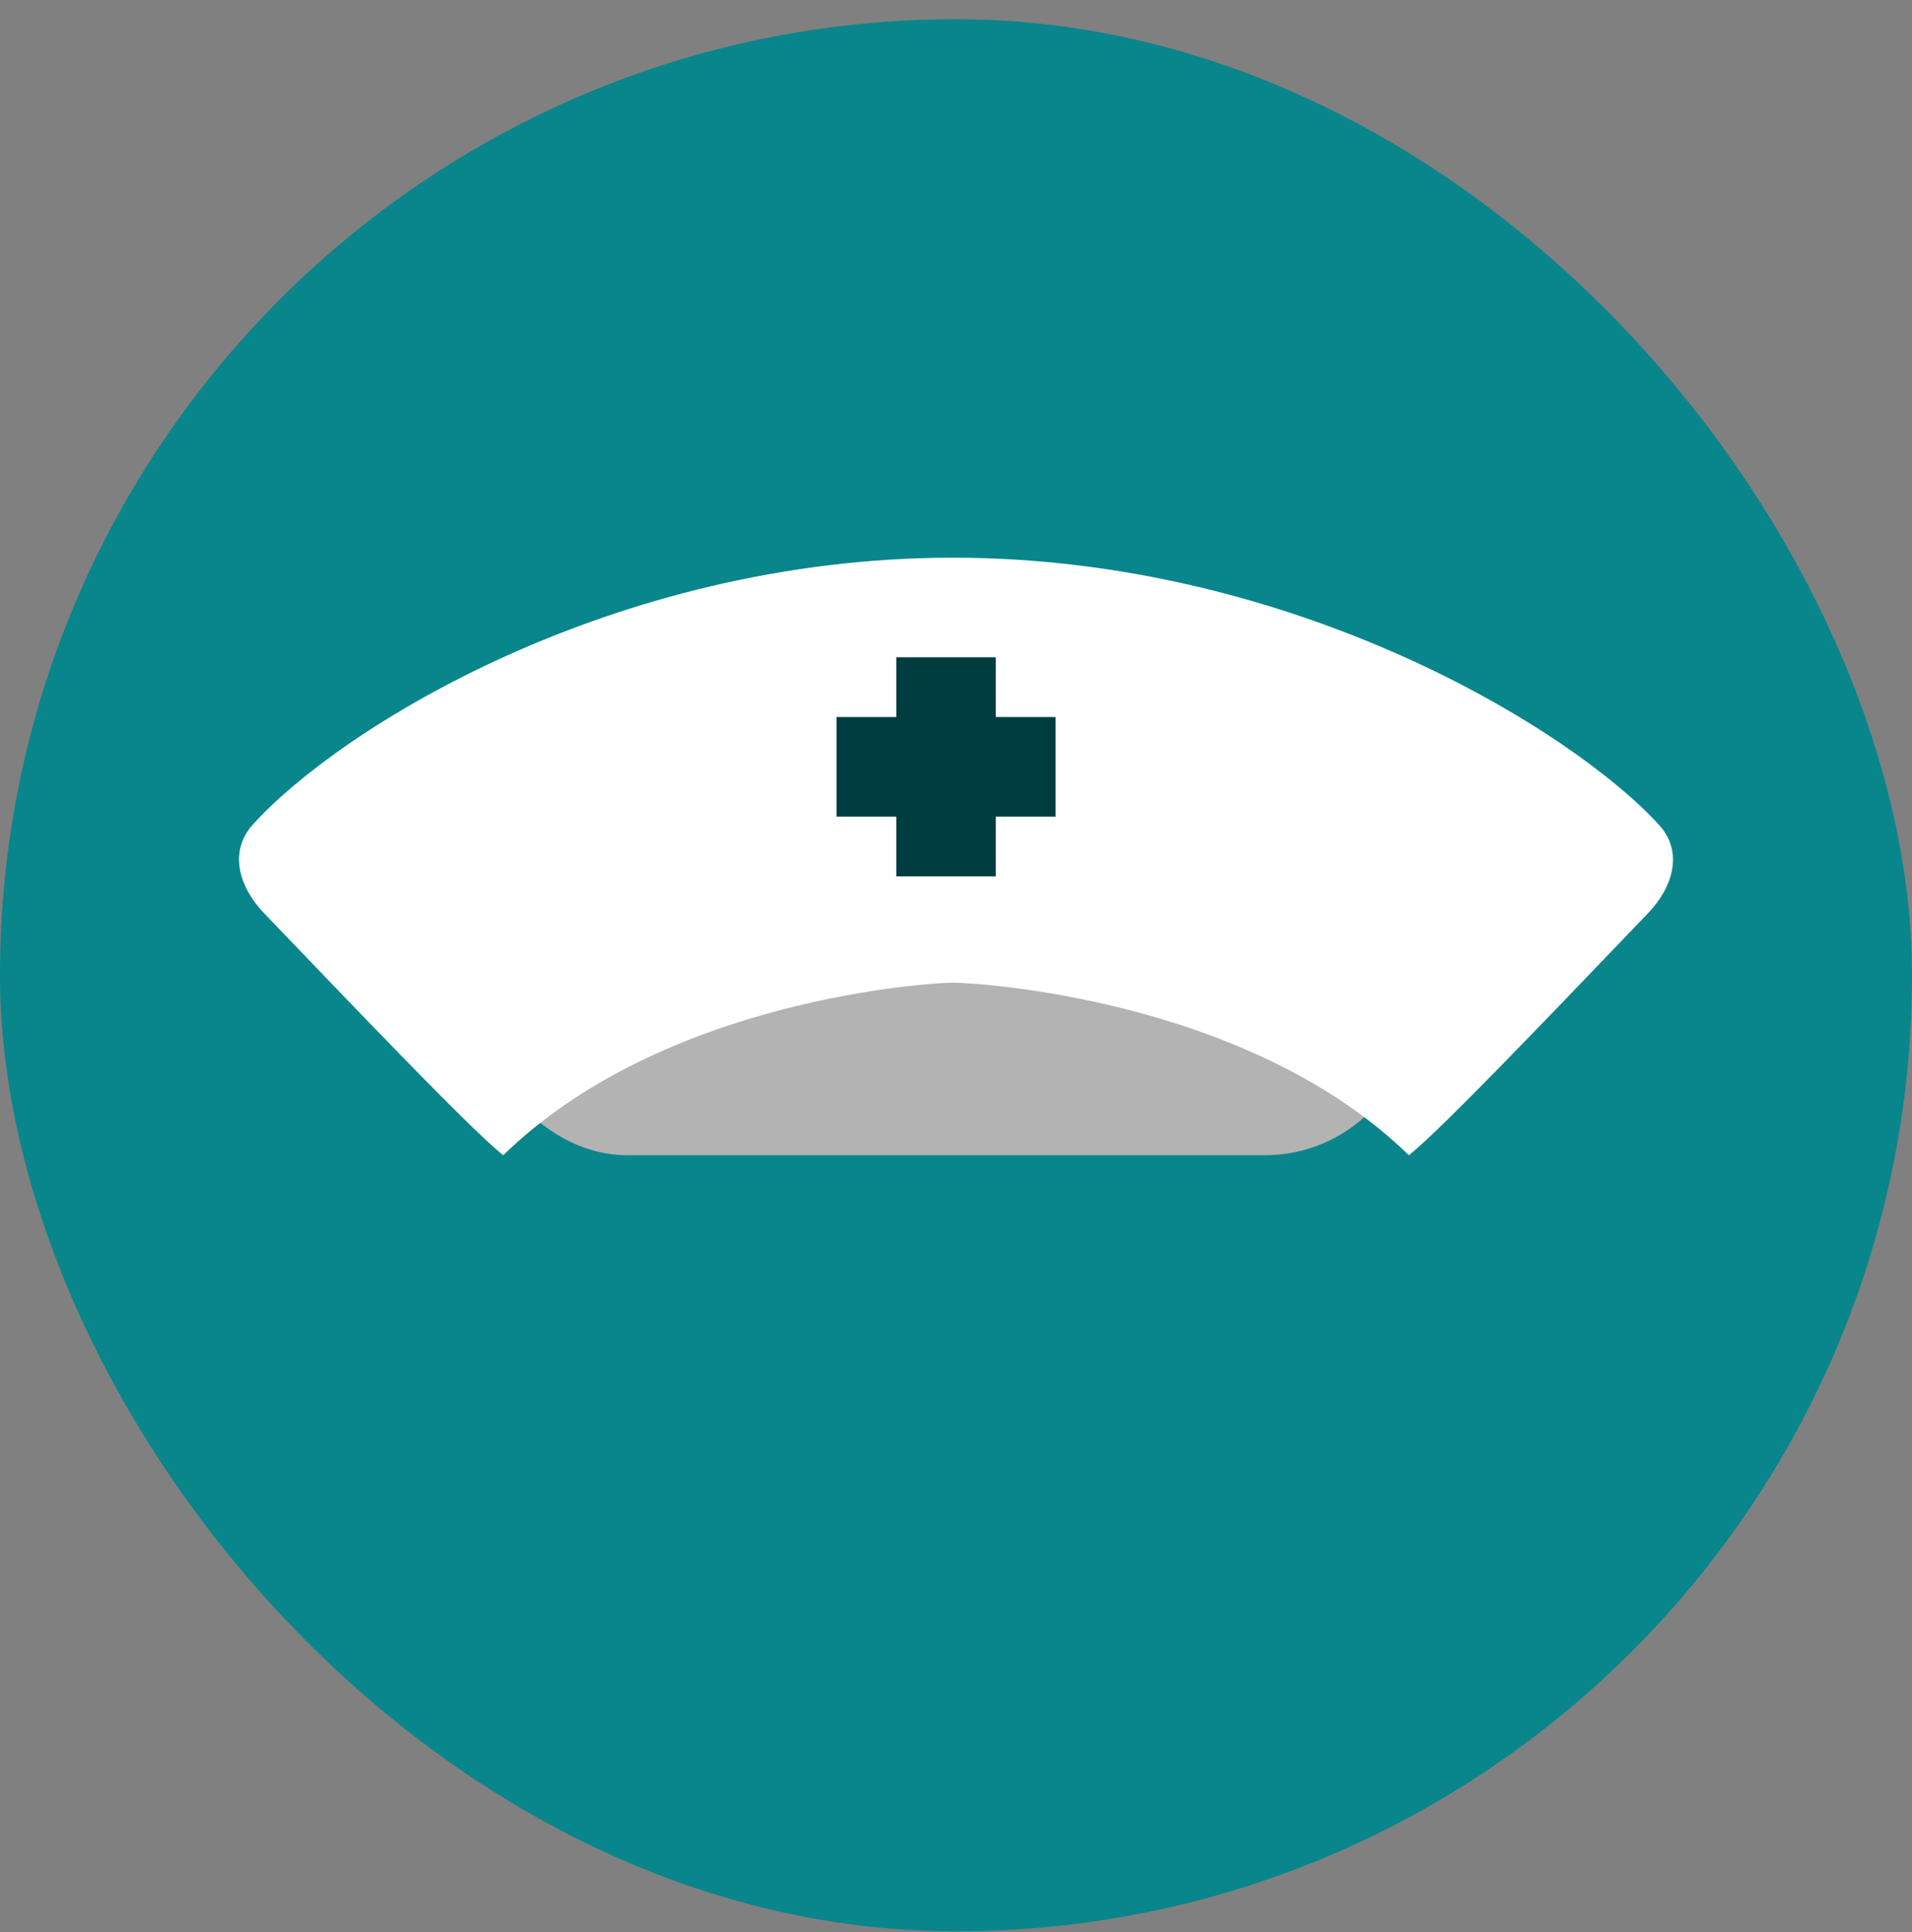
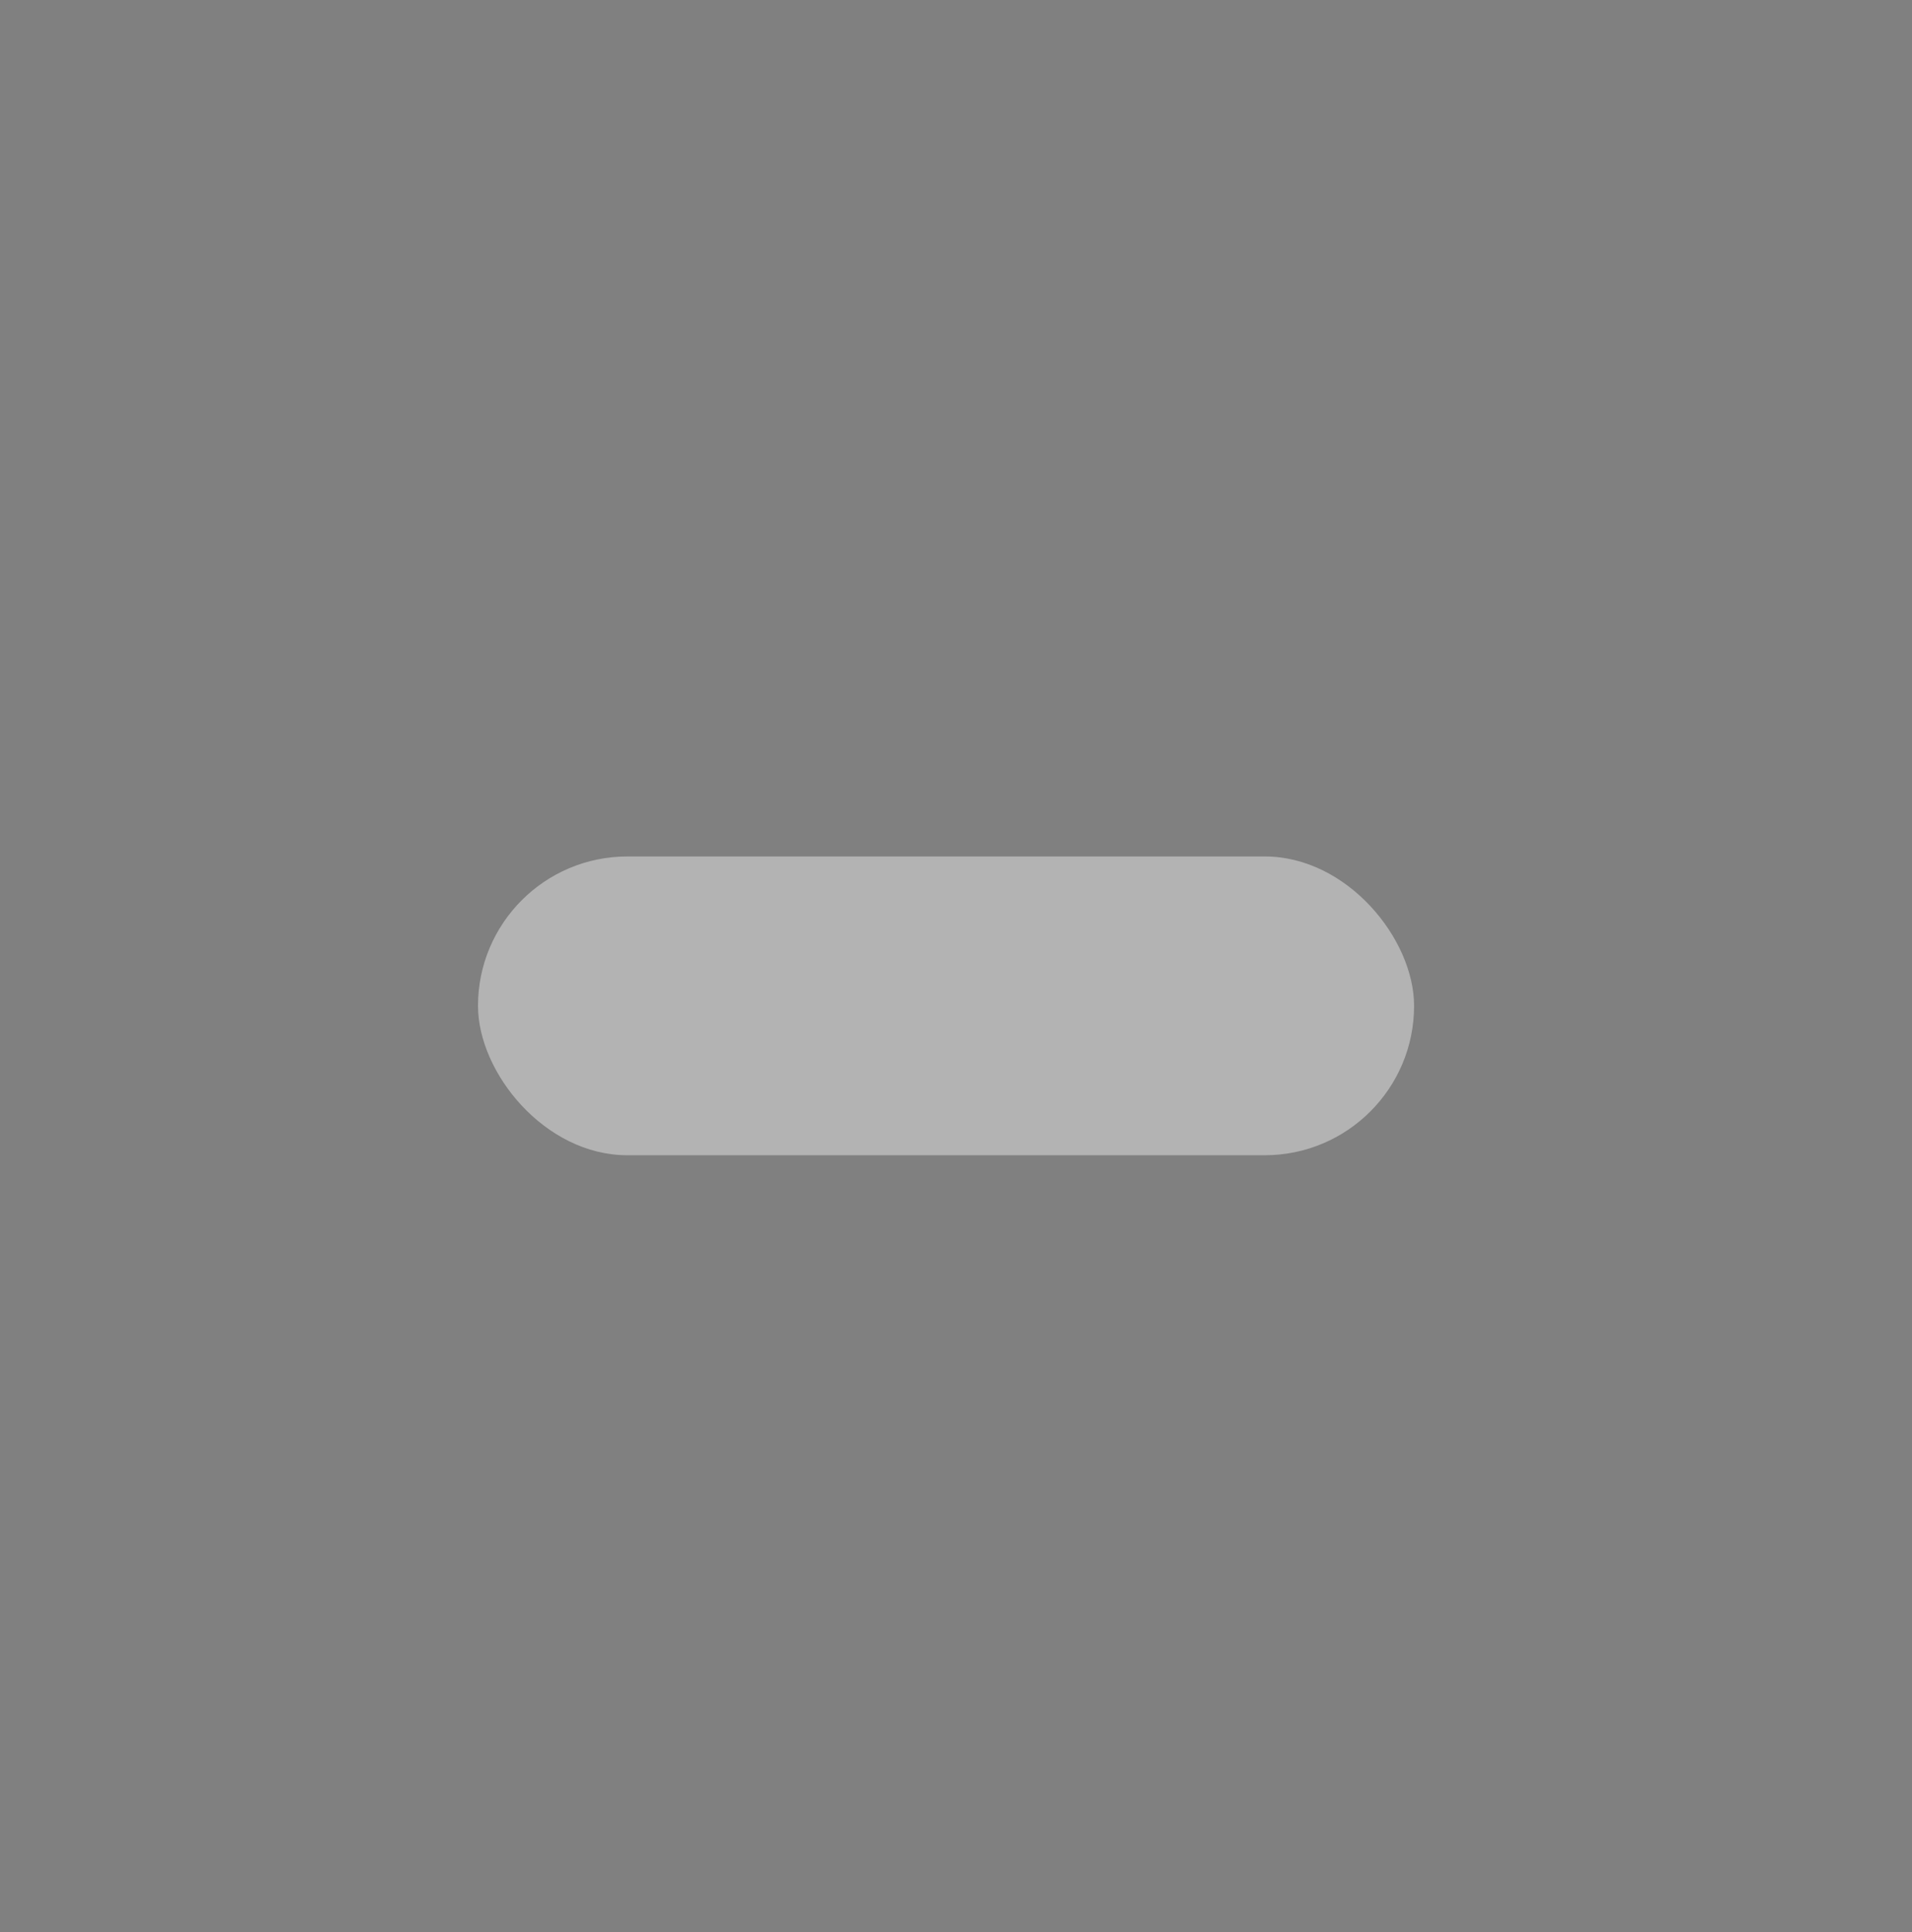
<svg xmlns="http://www.w3.org/2000/svg" width="96" height="97" fill="none">
  <rect width="100%" height="100%" fill="#808080" stroke="none" />
-   <rect y=".965" width="96" height="96" rx="48" fill="#08868C" />
  <rect x="24" y="43" width="47" height="15" rx="7.5" fill="#B3B3B3" />
-   <path d="M25.268 58c8.083-7.885 21.499-8.664 22.574-8.664 1.182 0 14.813.78 22.896 8.664 1.677-1.322 7.925-7.898 12.016-12.159 1.253-1.304 1.772-3.079.554-4.416C78.957 36.646 64.96 28 47.842 28c-17.107 0-30.874 8.633-35.16 13.414-1.207 1.347-.683 3.123.57 4.427 4.09 4.26 10.34 10.837 12.016 12.159Z" fill="#fff" />
  <g fill="#003D40">
-     <path d="M45 33h5v11h-5z" />
-     <path d="M53 36v5H42v-5z" />
-   </g>
+     </g>
</svg>